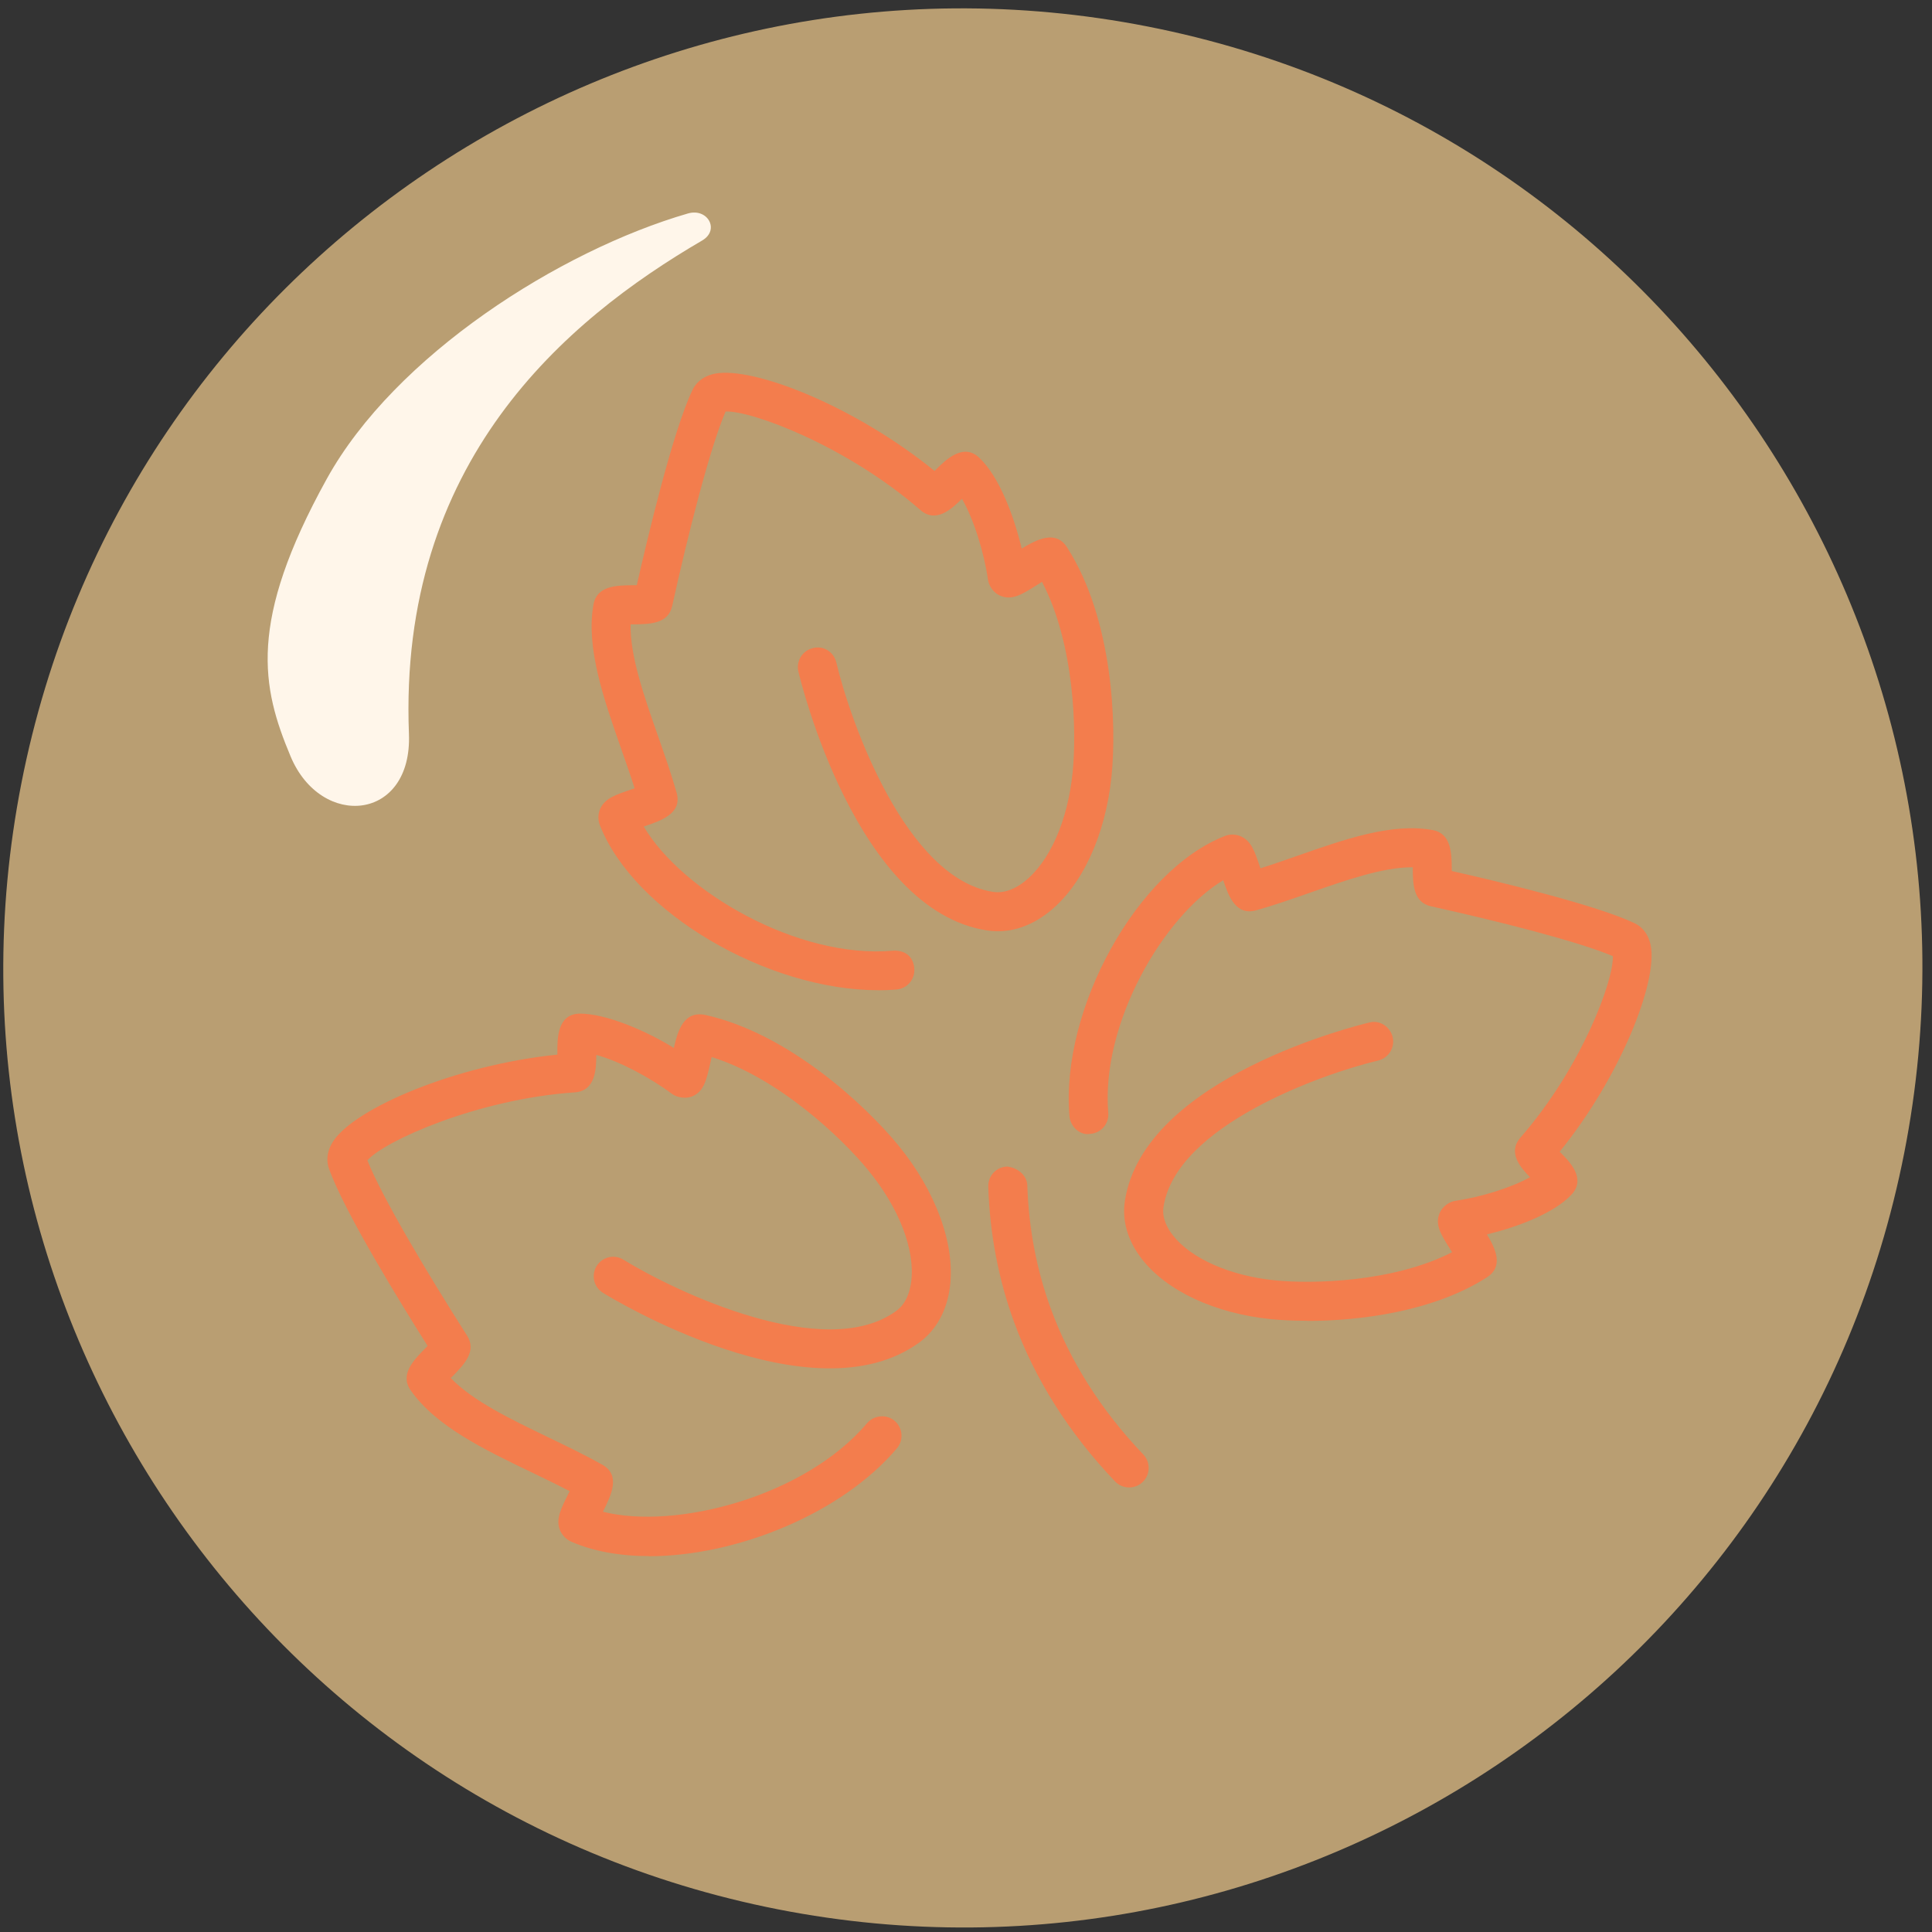
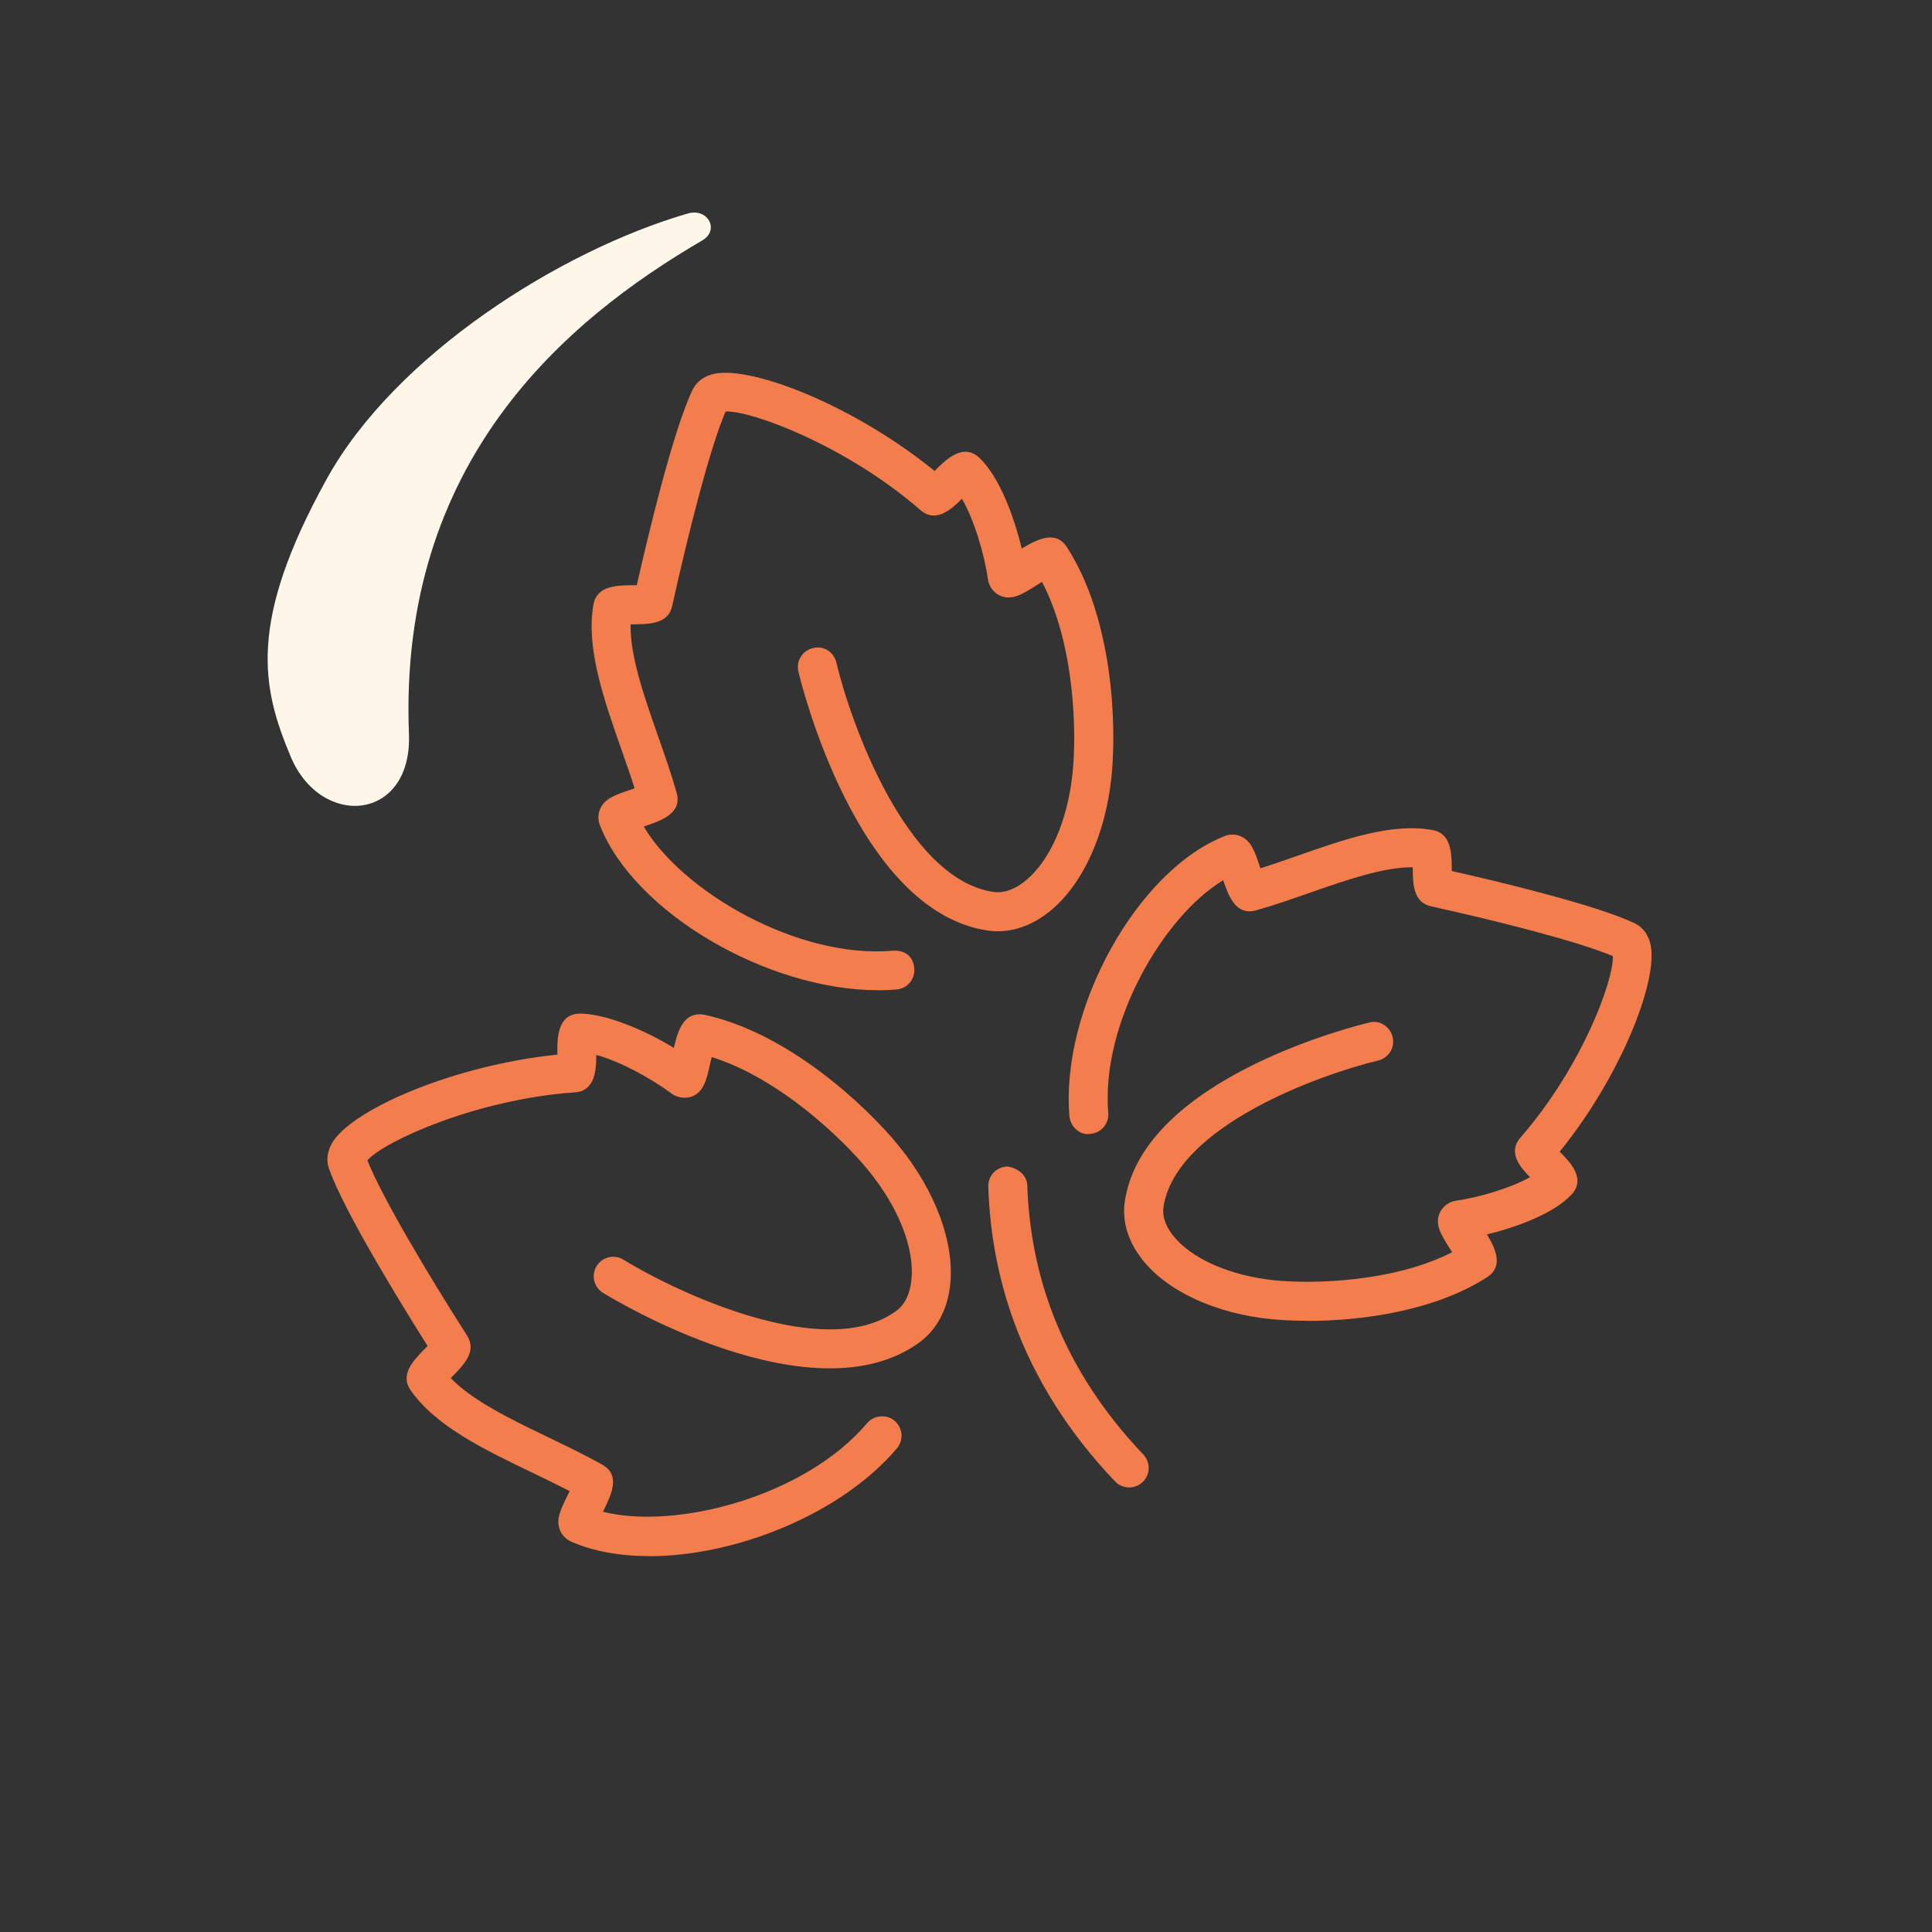
<svg xmlns="http://www.w3.org/2000/svg" id="Layer_1" data-name="Layer 1" viewBox="0 0 300 300">
  <rect x="0" y="0" width="300" height="300" fill="#333333" stroke="none" />
  <defs>
    <style>
      .cls-1 {
        fill: #ffd693;
      }

      .cls-1, .cls-2, .cls-3 {
        stroke-width: 0px;
      }

      .cls-2 {
        fill: #fff6ea;
      }

      .cls-3 {
        fill: #f37d4d;
      }

      .cls-4 {
        opacity: .66;
      }
    </style>
  </defs>
  <g class="cls-4">
-     <path class="cls-1" d="m295.69,179.02c-15.86,80.73-94.16,133.32-174.89,117.46C40.06,280.61-12.53,202.31,3.33,121.58,19.19,40.85,97.49-11.74,178.23,4.12c80.73,15.86,133.32,94.16,117.46,174.9Z" />
-   </g>
+     </g>
  <g>
    <path class="cls-3" d="m136.34,153.76c-17.18,0-37.92-12.07-43.21-25.67-.31-.78-.27-1.8.09-2.55.75-1.6,2.4-2.14,4.89-2.98.14-.05.29-.1.43-.15-.65-2.07-1.4-4.18-2.14-6.29-2.67-7.64-5.44-15.55-4.25-22.24.52-2.95,3.62-2.98,6.11-3.01h.62c1.66-7.33,5.59-23.94,8.66-30.34.35-.74,1.28-2.06,3.47-2.51,6.01-1.15,21.76,5.06,34.11,15.11.06-.05.11-.11.17-.17,1.5-1.5,4.28-4.28,6.79-1.86,3.13,2.97,5.37,9.08,6.57,14.08,2.4-1.45,5.3-2.92,7.04-.19,7.16,11.15,7.71,27.57,6.91,35.52-.93,9.21-4.61,17.14-9.86,21.21-2.97,2.3-6.22,3.25-9.46,2.76-20.34-3.12-28.95-38.69-29.31-40.2-.38-1.63.62-3.25,2.25-3.64,1.67-.45,3.27.62,3.65,2.25,2.18,9.2,10.79,33.53,24.33,35.6,1.94.29,3.69-.67,4.82-1.56,3.96-3.08,6.78-9.44,7.54-17.03.63-6.21.34-19.82-4.76-29.55-.26.16-.5.31-.71.45-2.41,1.52-3.97,2.51-5.85,1.67-.94-.42-1.69-1.45-1.83-2.47-.58-4.11-2.21-9.41-4.04-12.55-1.58,1.58-4.04,3.86-6.45,1.75-11.54-10.03-26.29-15.48-30.25-15.3-2.44,5.64-5.85,19.11-8.29,30.18-.6,2.81-3.49,2.84-6.05,2.87h-.41c-.1,4.89,2.08,11.12,4.2,17.18,1.06,3.02,2.12,6.04,2.95,8.98.89,3.21-2.4,4.32-5.04,5.21-.02,0-.05,0-.07.02,5.9,10.03,23.89,20.61,38.74,19.28,2.03-.1,3.15,1.1,3.27,2.76.14,1.68-1.09,3.13-2.76,3.27-.95.08-1.9.12-2.87.12Z" />
    <path class="cls-3" d="m175.33,230.97c-.8,0-1.6-.32-2.19-.94-7.14-7.49-12.43-15.84-15.7-24.81-2.41-6.62-3.75-13.67-3.98-20.95-.06-1.68,1.25-3.08,2.93-3.13,1.49.15,3.08,1.26,3.13,2.93.22,6.65,1.44,13.07,3.63,19.08,2.98,8.19,7.82,15.82,14.38,22.7,1.15,1.21,1.11,3.13-.1,4.28-.58.56-1.34.84-2.09.84Z" />
    <path class="cls-3" d="m100.8,241.63c-4.47,0-8.65-.72-12.15-2.26-.76-.34-1.46-1.09-1.74-1.87-.6-1.66.18-3.21,1.35-5.56.07-.14.13-.27.2-.39-1.92-1.01-3.95-1.97-5.96-2.95-7.3-3.51-14.84-7.14-18.73-12.71-1.73-2.43.44-4.66,2.19-6.45.15-.15.3-.29.44-.44-4-6.33-12.97-20.86-15.33-27.57-.28-.78-.54-2.37.68-4.23,3.36-5.12,18.96-11.83,34.8-13.44v-.24c-.02-2.26-.03-6.04,3.45-6.13,4.1,0,10.24,2.62,14.63,5.33.63-2.71,1.54-5.77,4.84-5.13,12.93,2.83,24.94,14.05,30.01,20.24,5.86,7.16,8.85,15.37,8.03,21.96-.47,3.73-2.11,6.71-4.73,8.65-16.63,12.14-47.85-6.88-49.15-7.69-1.43-.88-1.86-2.74-.99-4.16.88-1.42,2.74-1.87,4.16-.99,8.04,4.95,31.32,16.06,42.38,7.95,1.58-1.15,2.13-3.1,2.31-4.52.63-4.97-1.87-11.47-6.71-17.36-3.95-4.84-13.8-14.27-24.27-17.53-.07.3-.13.58-.19.82-.62,2.78-1.03,4.61-2.95,5.33-.96.33-2.23.15-3.05-.45-3.32-2.49-8.21-5.1-11.73-6.03,0,2.22-.13,5.59-3.33,5.81-15.26,1.05-29.68,7.62-32.21,10.56,2.27,5.73,9.38,17.66,15.48,27.22,1.54,2.42-.47,4.48-2.25,6.3-.1.09-.19.19-.29.28,3.4,3.55,9.35,6.41,15.12,9.19,2.88,1.39,5.77,2.78,8.42,4.27,2.91,1.65,1.36,4.74.13,7.23,0,.02-.03.05-.04.07,11.26,2.86,31.34-2.32,41.02-13.75,1.08-1.26,3.02-1.43,4.27-.37,1.28,1.09,1.44,3,.37,4.27-8.62,10.18-24.94,16.76-38.51,16.76Z" />
    <path class="cls-3" d="m202.97,205.09c-2.14,0-4.04-.1-5.6-.25-8.71-.88-16.2-4.37-20.07-9.35-2.19-2.83-3.1-5.94-2.63-9.01,2.95-19.24,36.51-27.36,37.94-27.7,1.56-.46,3.25.62,3.64,2.25.39,1.63-.62,3.26-2.25,3.65-8.62,2.04-31.4,10.1-33.33,22.73-.28,1.75.63,3.34,1.43,4.38,2.82,3.63,8.89,6.32,15.88,7.02,5.76.59,18.43.3,27.5-4.37-.11-.18-.22-.35-.31-.49-1.41-2.23-2.44-3.83-1.58-5.68.42-.93,1.44-1.68,2.46-1.82,3.77-.54,8.59-2,11.53-3.66-1.51-1.52-3.51-3.84-1.48-6.15,9.61-11.04,14.5-24.5,14.34-28.17-5.34-2.28-17.89-5.45-28.23-7.74-2.78-.6-2.81-3.51-2.84-5.85v-.21s-.09,0-.14,0c-4.52,0-10.22,2-15.76,3.93-2.85,1-5.7,1.99-8.47,2.77-3.14.83-4.25-2.29-5.06-4.69-9.32,5.61-19,22.25-17.85,36.12.14,1.67-1.09,3.13-2.77,3.26-1.58.31-3.13-1.09-3.26-2.77-1.39-16.67,10.57-38.2,24.15-43.48.75-.32,1.77-.29,2.54.09,1.57.74,2.09,2.32,2.89,4.7.03.08.05.15.08.23,1.9-.6,3.83-1.28,5.75-1.95,7.2-2.51,14.62-5.16,20.98-3.99,2.92.51,2.95,3.64,2.98,5.93v.43c6.97,1.57,22.46,5.26,28.42,8.12.73.35,2.02,1.25,2.46,3.38,1.17,5.65-4.69,20.46-14.13,32.09.02.01.03.02.04.03,1.46,1.45,4.17,4.14,1.77,6.66-2.76,2.91-8.41,5.01-13.1,6.15,1.37,2.26,2.62,4.97,0,6.66-8.31,5.33-19.77,6.77-27.9,6.77Z" />
  </g>
  <path class="cls-2" d="m109.04,37.34c-21.3,12.42-47.2,34.42-45.54,76.62.53,13.56-13.62,14.84-18.37,3.51-4.51-10.76-6.7-20.84,5.61-43.11,10.62-19.2,36.17-35.43,56.07-41.21,3.09-.9,4.99,2.57,2.24,4.18Z" />
</svg>